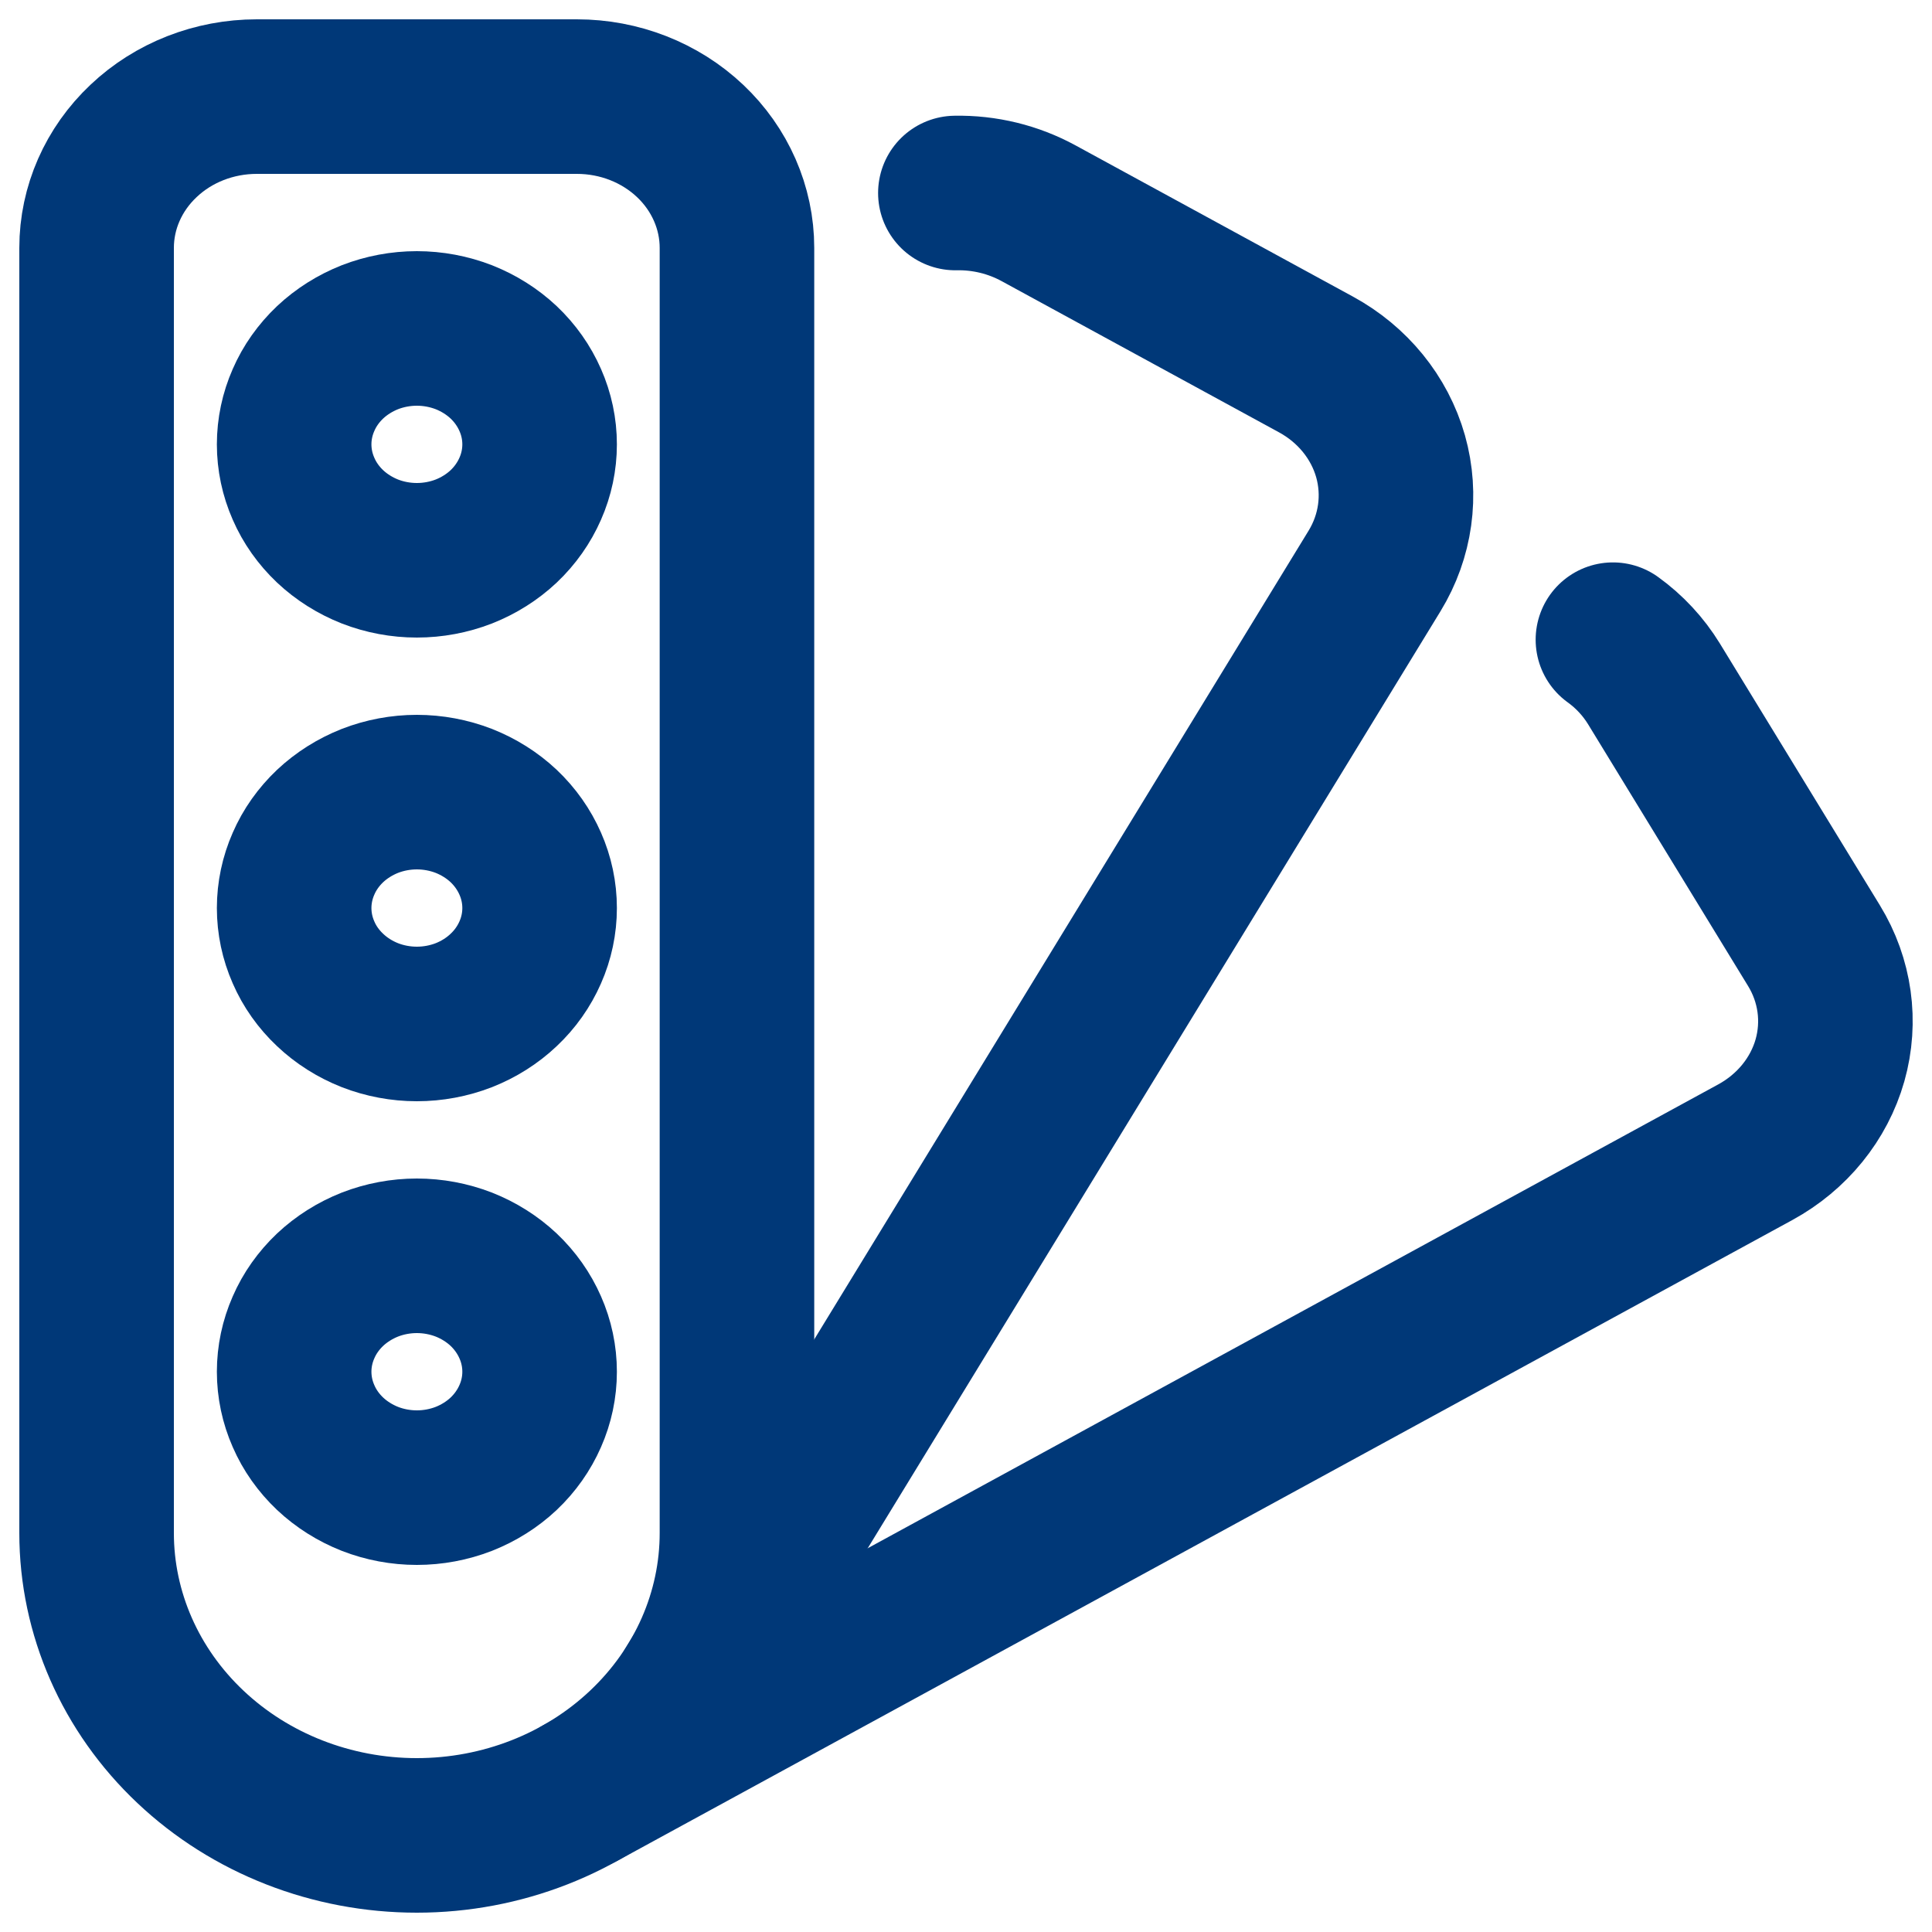
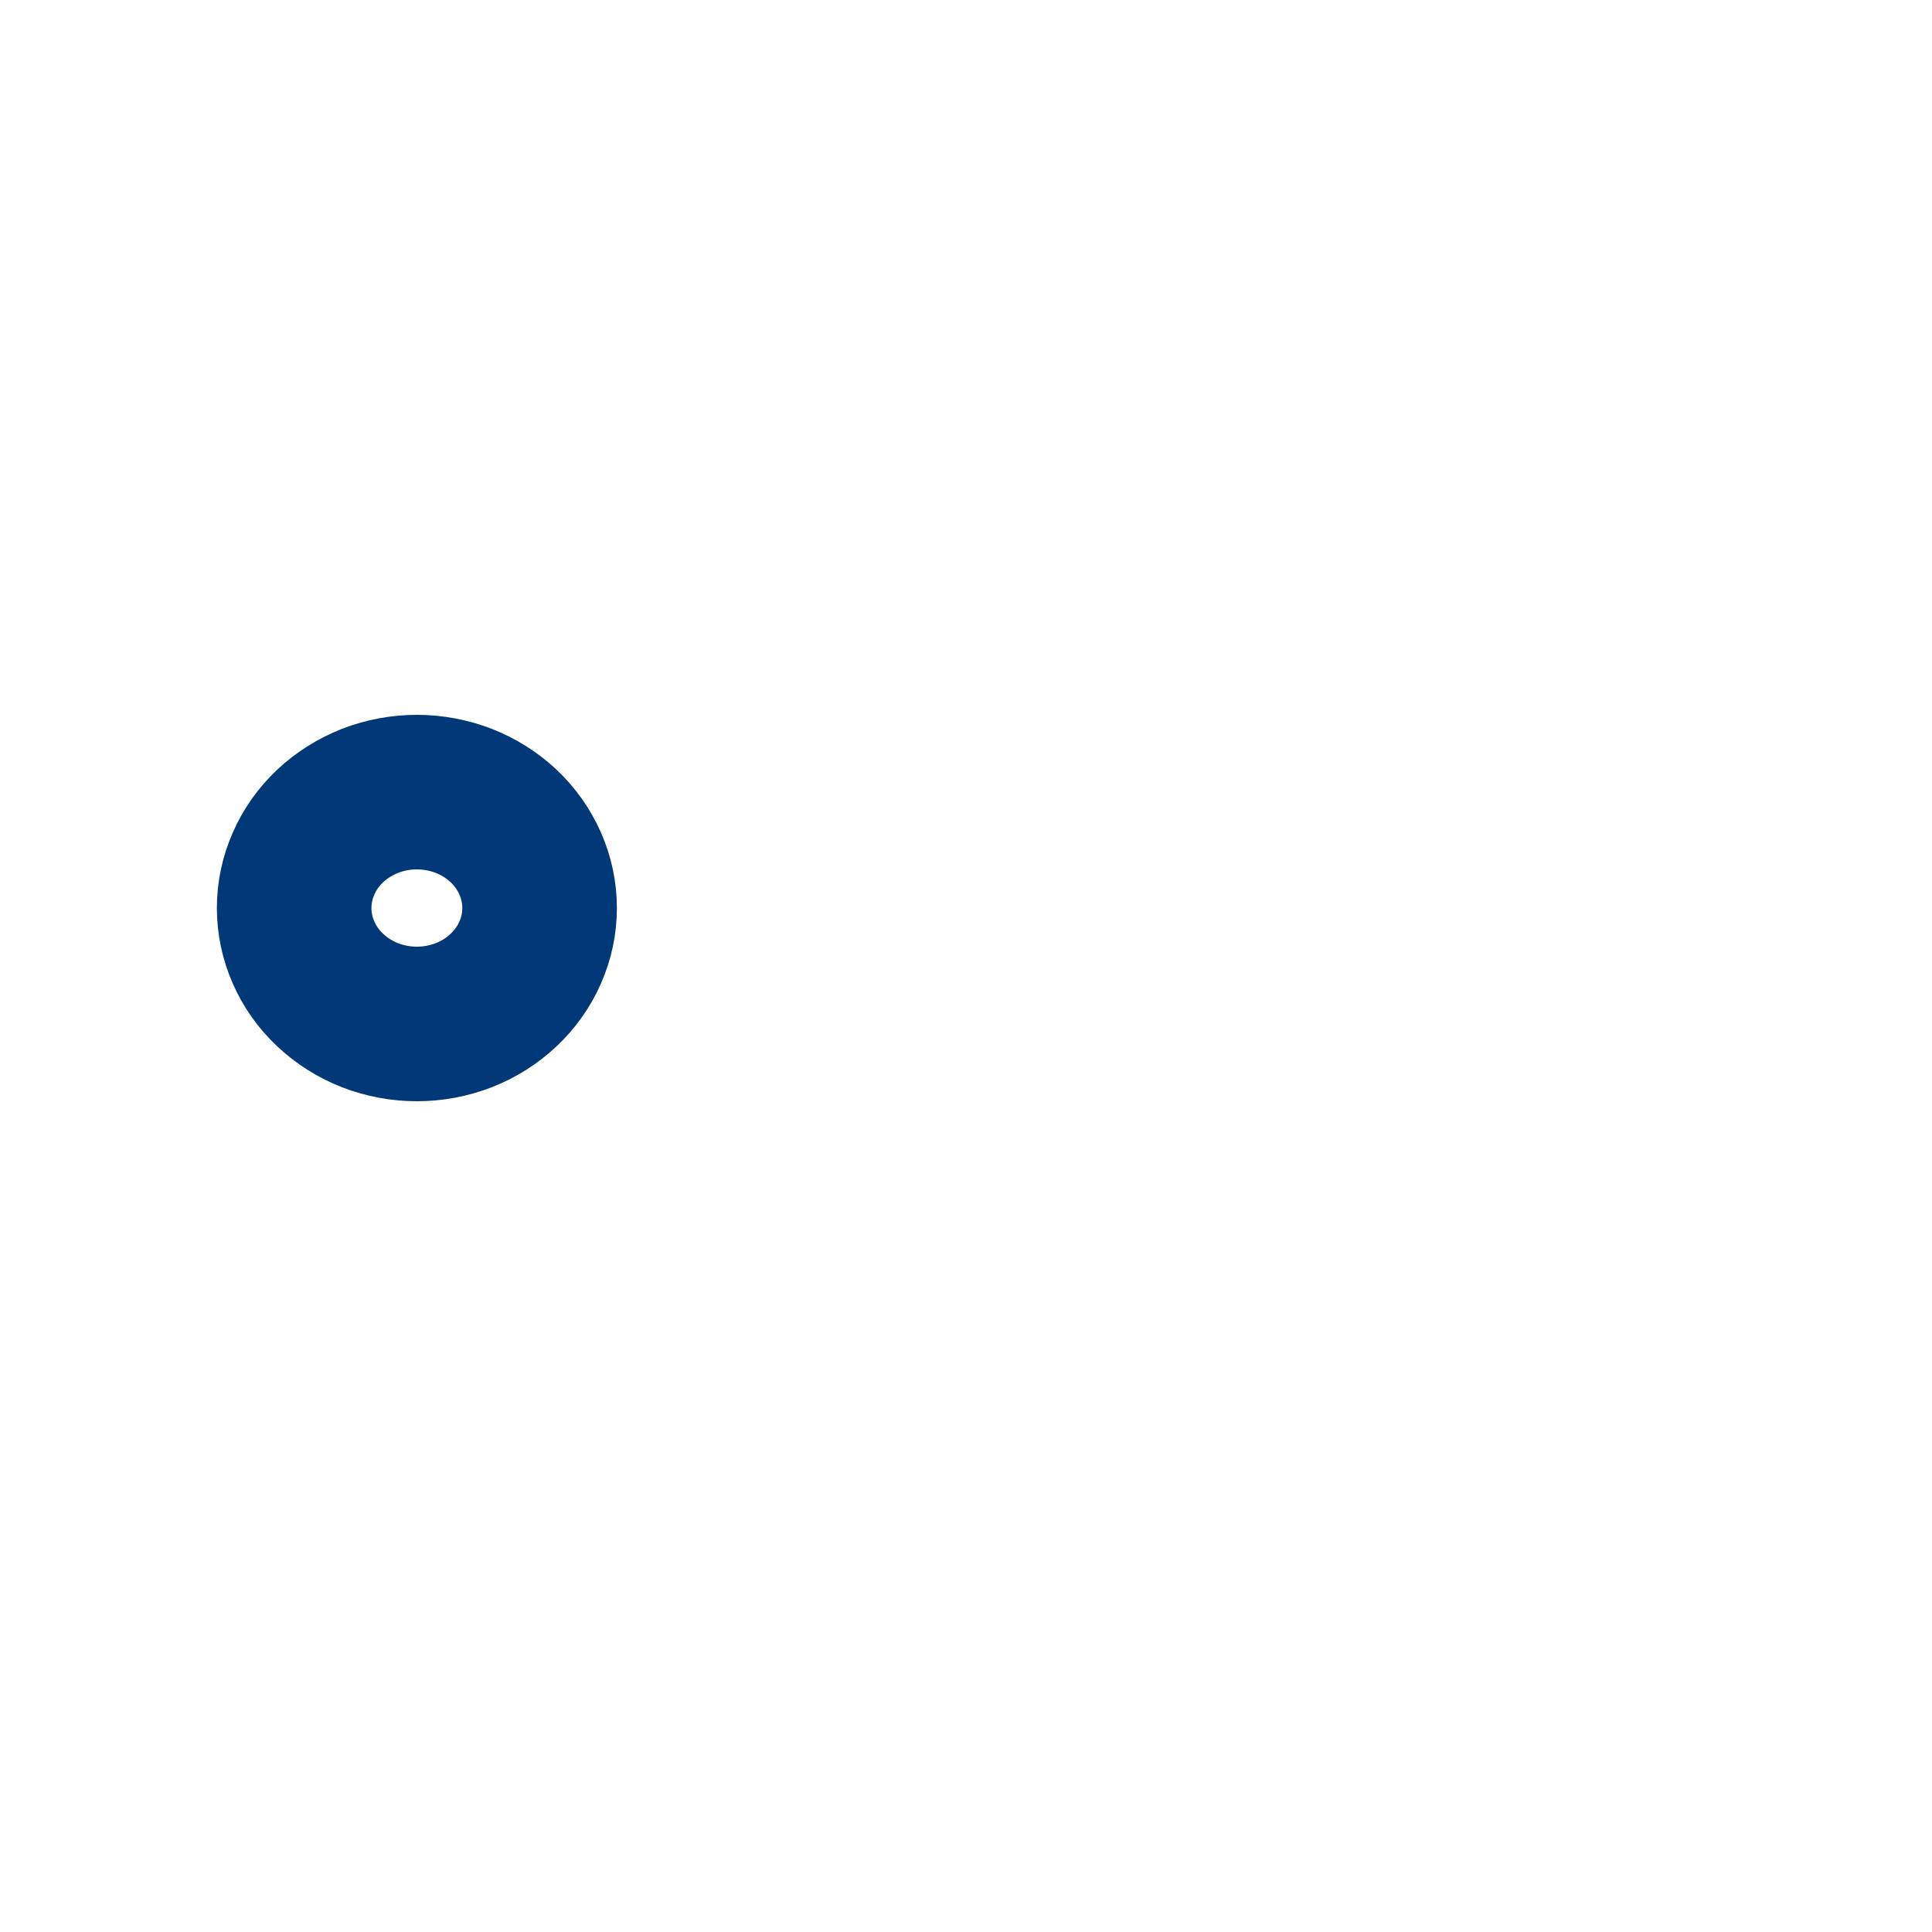
<svg xmlns="http://www.w3.org/2000/svg" width="20" height="20" viewBox="0 0 20 20" fill="none">
-   <path d="M3.045 4.6C3.045 4.758 3.078 4.914 3.142 5.059C3.205 5.205 3.299 5.337 3.417 5.449C3.535 5.56 3.675 5.648 3.829 5.709C3.983 5.769 4.149 5.8 4.315 5.8C4.482 5.8 4.647 5.769 4.802 5.709C4.956 5.648 5.096 5.56 5.214 5.449C5.332 5.337 5.425 5.205 5.489 5.059C5.553 4.914 5.586 4.758 5.586 4.6C5.586 4.442 5.553 4.286 5.489 4.141C5.425 3.995 5.332 3.863 5.214 3.751C5.096 3.64 4.956 3.552 4.802 3.491C4.647 3.431 4.482 3.4 4.315 3.4C4.149 3.4 3.983 3.431 3.829 3.491C3.675 3.552 3.535 3.64 3.417 3.751C3.299 3.863 3.205 3.995 3.142 4.141C3.078 4.286 3.045 4.442 3.045 4.6Z" stroke="#003878" stroke-width="1.6" stroke-linecap="round" stroke-linejoin="round" />
  <path d="M3.045 9.4C3.045 9.558 3.078 9.714 3.142 9.859C3.205 10.005 3.299 10.137 3.417 10.248C3.535 10.36 3.675 10.448 3.829 10.509C3.983 10.569 4.149 10.6 4.315 10.6C4.482 10.6 4.647 10.569 4.802 10.509C4.956 10.448 5.096 10.36 5.214 10.248C5.332 10.137 5.425 10.005 5.489 9.859C5.553 9.714 5.586 9.558 5.586 9.4C5.586 9.242 5.553 9.086 5.489 8.941C5.425 8.795 5.332 8.663 5.214 8.551C5.096 8.44 4.956 8.352 4.802 8.291C4.647 8.231 4.482 8.2 4.315 8.2C4.149 8.2 3.983 8.231 3.829 8.291C3.675 8.352 3.535 8.44 3.417 8.551C3.299 8.663 3.205 8.795 3.142 8.941C3.078 9.086 3.045 9.242 3.045 9.4V9.4Z" stroke="#003878" stroke-width="1.6" stroke-linecap="round" stroke-linejoin="round" />
-   <path d="M3.045 14.2C3.045 14.358 3.078 14.514 3.142 14.659C3.205 14.805 3.299 14.937 3.417 15.049C3.535 15.16 3.675 15.248 3.829 15.309C3.983 15.369 4.149 15.4 4.315 15.4C4.482 15.4 4.647 15.369 4.802 15.309C4.956 15.248 5.096 15.16 5.214 15.049C5.332 14.937 5.425 14.805 5.489 14.659C5.553 14.514 5.586 14.358 5.586 14.2C5.586 14.042 5.553 13.886 5.489 13.741C5.425 13.595 5.332 13.463 5.214 13.351C5.096 13.24 4.956 13.152 4.802 13.091C4.647 13.031 4.482 13 4.315 13C4.149 13 3.983 13.031 3.829 13.091C3.675 13.152 3.535 13.24 3.417 13.351C3.299 13.463 3.205 13.595 3.142 13.741C3.078 13.886 3.045 14.042 3.045 14.2V14.2Z" stroke="#003878" stroke-width="1.6" stroke-linecap="round" stroke-linejoin="round" />
-   <path d="M7.629 15.87C7.629 16.7 7.28 17.496 6.658 18.083C6.037 18.67 5.194 19 4.315 19C3.435 19 2.592 18.67 1.971 18.083C1.349 17.496 1 16.7 1 15.87V2.566C1 2.15 1.175 1.752 1.486 1.459C1.796 1.165 2.218 1 2.658 1H5.972C6.412 1 6.833 1.165 7.144 1.459C7.454 1.752 7.629 2.151 7.629 2.566V15.87Z" stroke="#003878" stroke-width="1.6" stroke-linecap="round" stroke-linejoin="round" />
-   <path d="M7.157 17.48L14.229 5.911C14.449 5.551 14.508 5.124 14.395 4.723C14.281 4.322 14.003 3.98 13.623 3.773L10.752 2.208C10.49 2.065 10.193 1.992 9.89 1.998" stroke="#003878" stroke-width="1.6" stroke-linecap="round" stroke-linejoin="round" />
-   <path d="M6.013 18.558L18.172 11.927C18.552 11.719 18.83 11.377 18.944 10.976C19.057 10.575 18.998 10.148 18.778 9.789L17.121 7.078C17.012 6.901 16.869 6.746 16.697 6.622" stroke="#003878" stroke-width="1.6" stroke-linecap="round" stroke-linejoin="round" />
</svg>